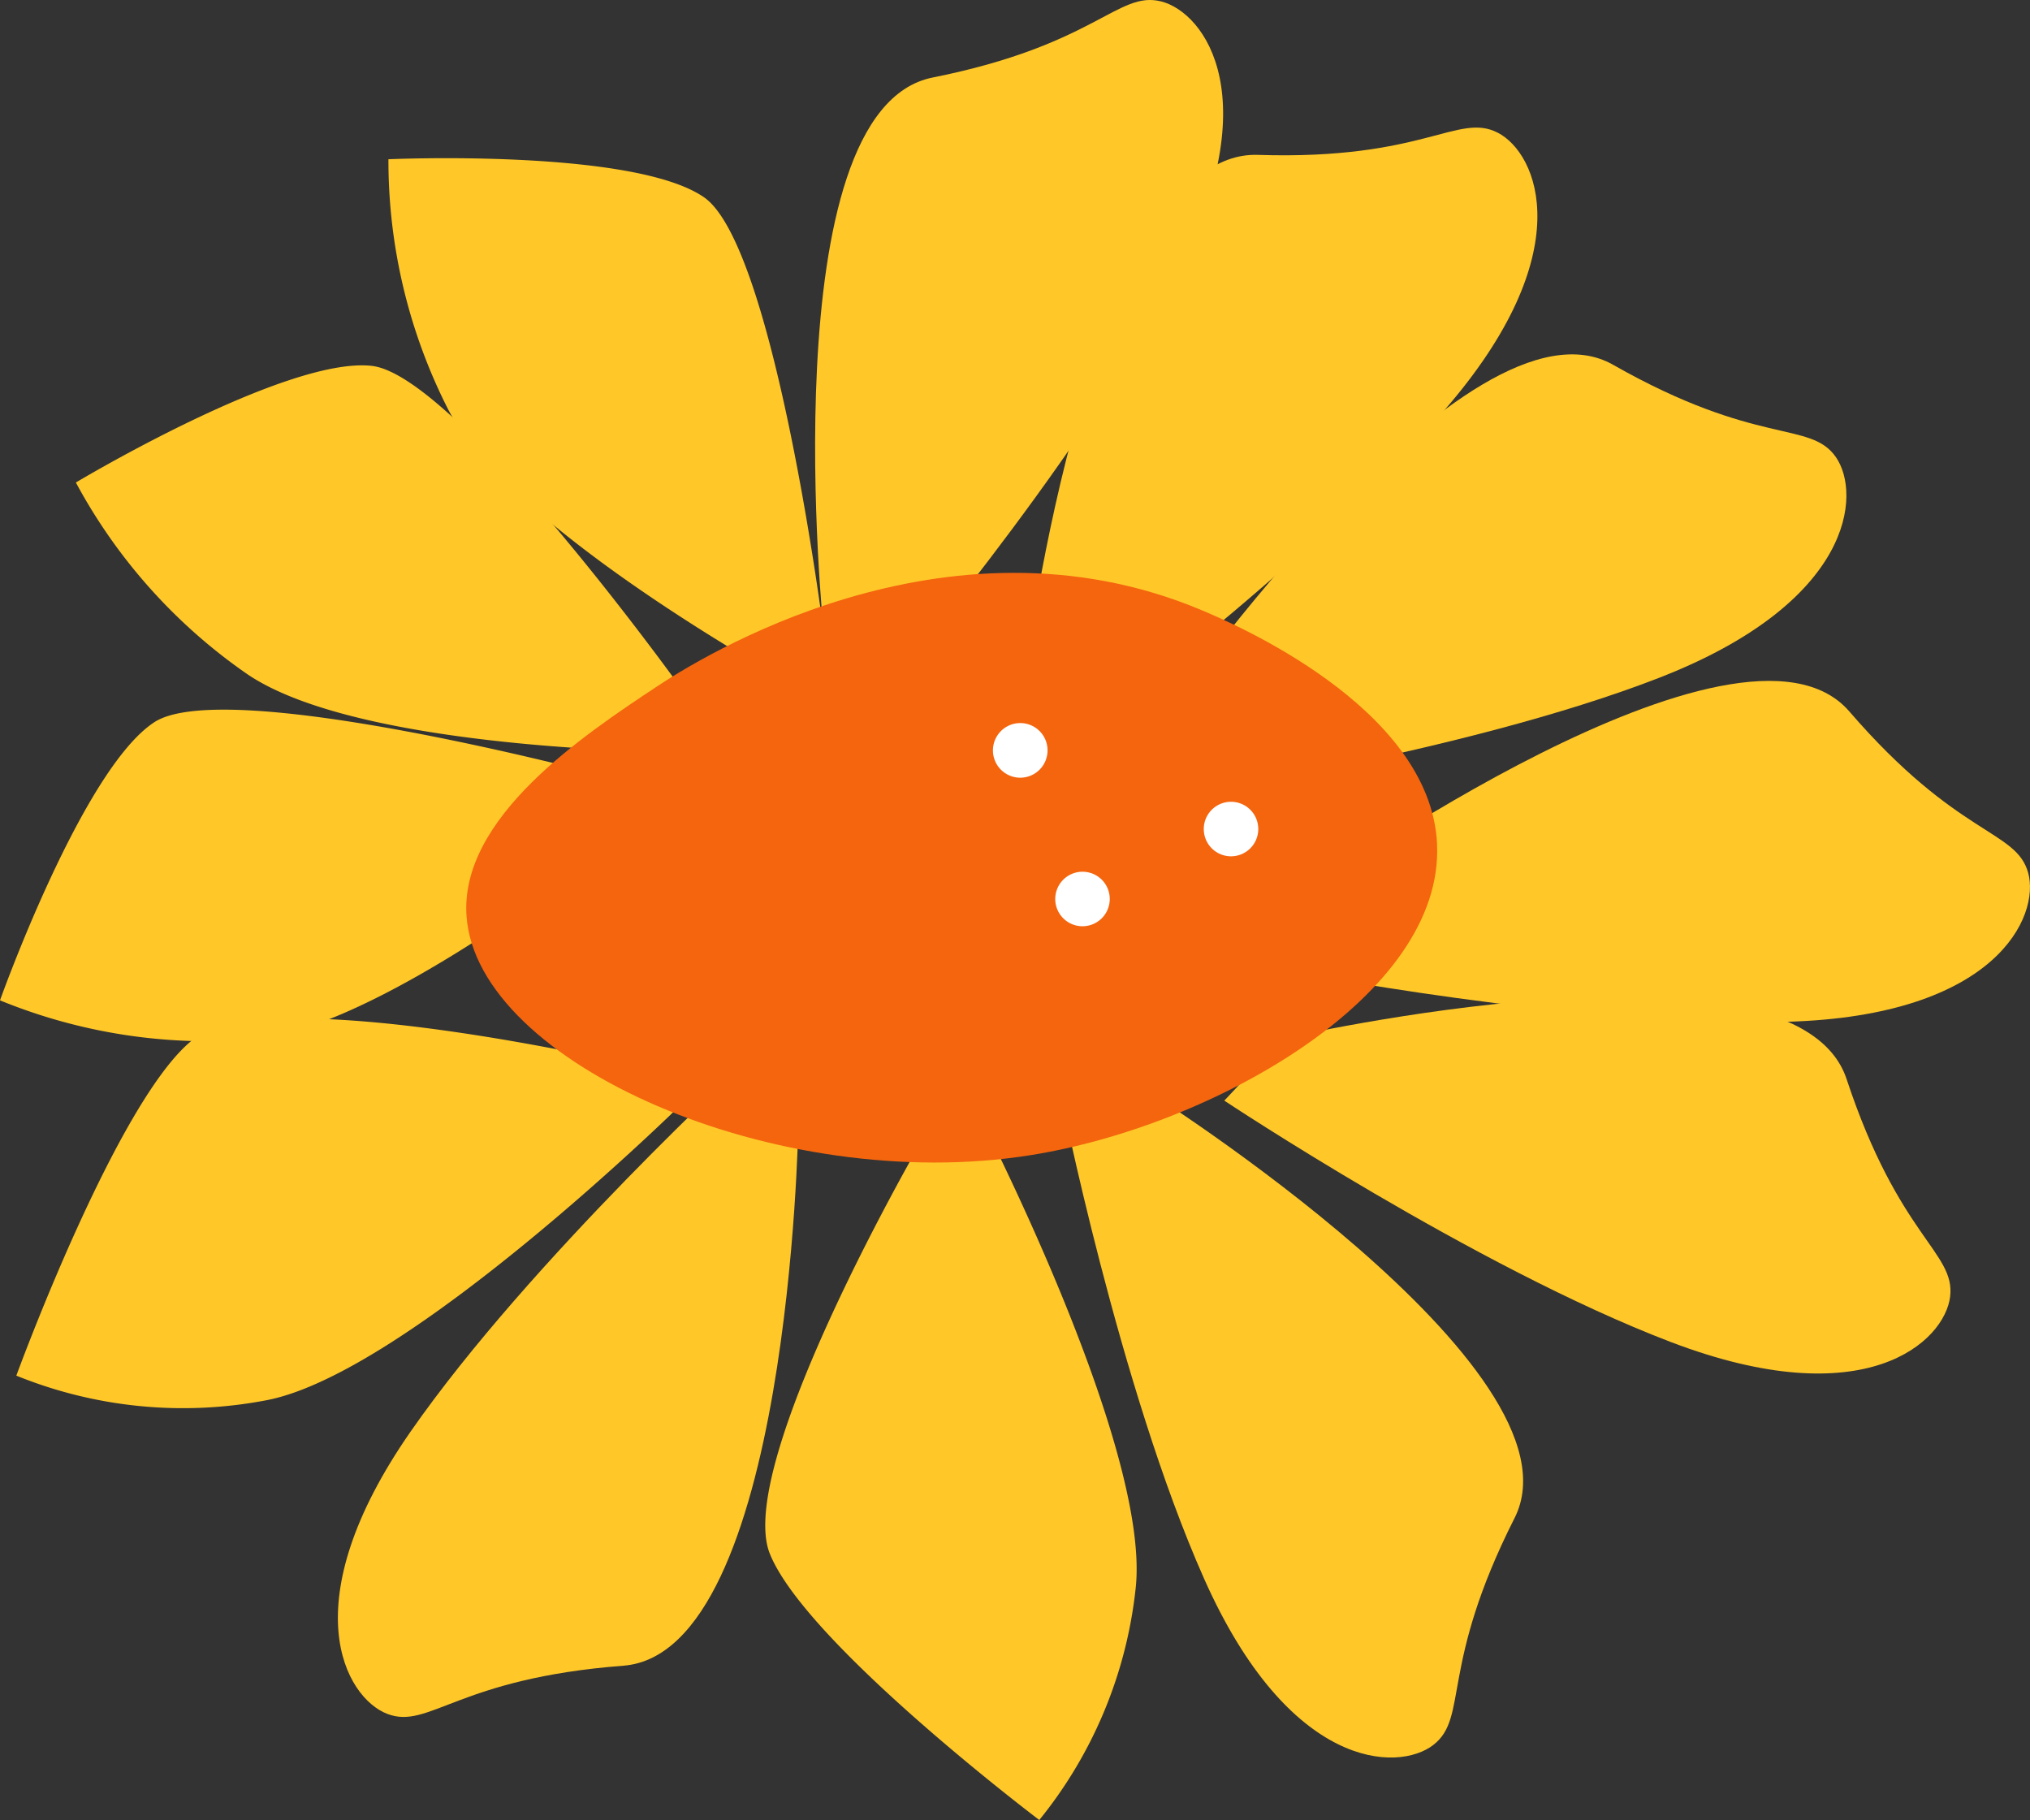
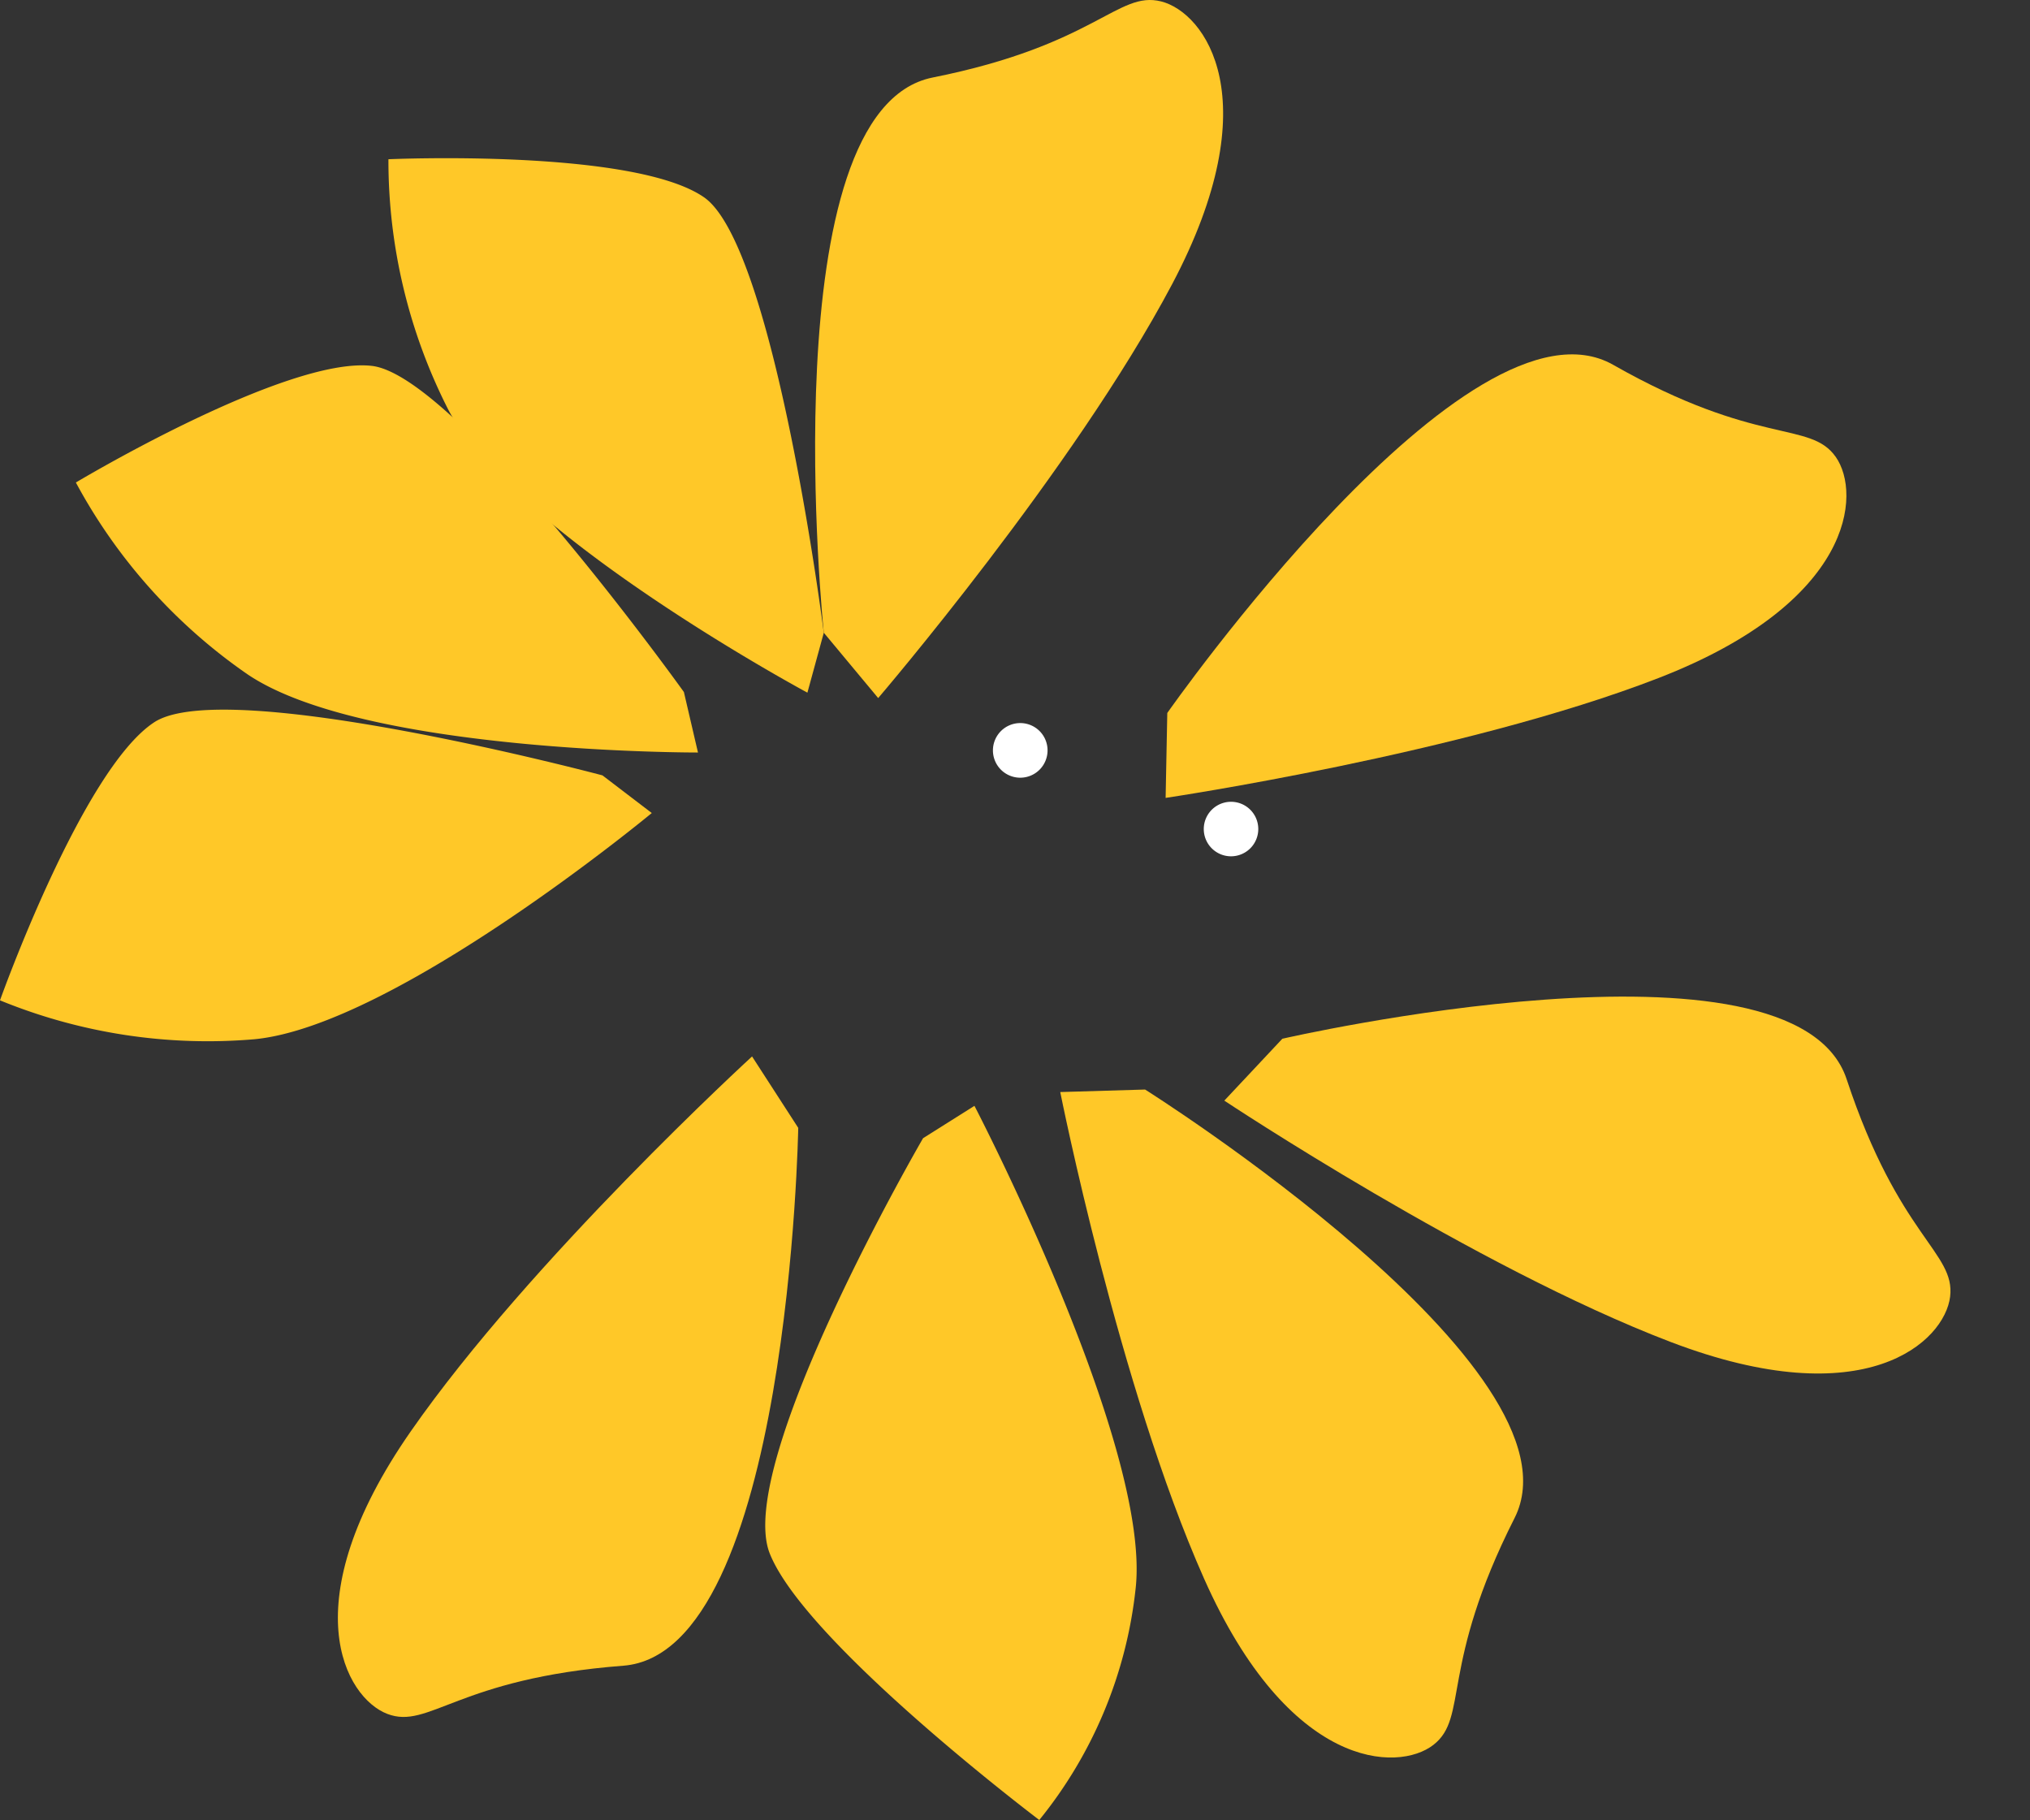
<svg xmlns="http://www.w3.org/2000/svg" width="108.386" height="97.157" viewBox="0 0 108.386 97.157">
  <rect x="0" y="0" width="108.386" height="97.157" fill="#333333" stroke="none" />
  <g transform="translate(0 -0.003)">
    <path d="M78.67,33.779s-2.9-27.9,5.81-29.637S94.356-.505,96.682.079s5.81,5.231.579,15.108S81.574,37.268,81.574,37.268Z" transform="translate(-34.686 0)" fill="#ffc828" />
-     <path d="M98.4,41.233s3.522-27.823,12.4-27.534,10.679-2.276,12.81-1.185,4.468,6.416-2.871,14.841-20.3,17.929-20.3,17.929l-2.037-4.057Z" transform="translate(-43.644 -5.428)" fill="#ffc828" />
    <path d="M111.929,53.142s16.076-22.977,23.806-18.586,10.512,2.96,11.886,4.919.963,7.757-9.46,11.8-26.321,6.4-26.321,6.4l.089-4.541Z" transform="translate(-49.605 -15.078)" fill="#ffc828" />
    <path d="M106.265,104.526S130,119.467,125.986,127.4s-2.443,10.64-4.335,12.109-7.7,1.341-12.242-8.876-7.679-25.976-7.679-25.976l4.535-.134Z" transform="translate(-45.121 -46.357)" fill="#ffc828" />
    <path d="M56.995,105.156s-.479,28.04-9.343,28.719-10.367,3.428-12.6,2.571-5.136-5.893,1.246-15.069S54.529,101.35,54.529,101.35l2.465,3.812Z" transform="translate(-14.375 -44.951)" fill="#ffc828" />
-     <path d="M124.673,76.5s22.843-16.271,28.652-9.543,8.909,6.3,9.549,8.614-1.686,7.635-12.86,7.952S123.07,80.75,123.07,80.75l1.6-4.246Z" transform="translate(-54.586 -28.975)" fill="#ffc828" />
    <path d="M120.575,97.858s27.328-6.283,30.122,2.159,5.815,9.237,5.526,11.613-4.485,6.4-14.924,2.415-23.828-12.882-23.828-12.882l3.105-3.311Z" transform="translate(-52.102 -42.405)" fill="#ffc828" />
    <path d="M60.509,40.51s-2.615-20.628-6.394-23.244-16.85-2.031-16.85-2.031A29.324,29.324,0,0,0,40.459,28.6C43.948,35.285,59.635,43.71,59.635,43.71l.874-3.194Z" transform="translate(-16.526 -6.731)" fill="#ffc828" />
    <path d="M39.744,52.491S27.636,35.585,23.073,35.079,7.28,41.306,7.28,41.306a29.31,29.31,0,0,0,9.165,10.239c6.244,4.224,24.05,4.174,24.05,4.174l-.751-3.228Z" transform="translate(-3.229 -15.545)" fill="#ffc828" />
    <path d="M32.175,71.592S12.081,66.239,8.236,68.754,0,83.6,0,83.6a29.281,29.281,0,0,0,13.583,2.076C21.085,84.959,34.8,73.6,34.8,73.6l-2.632-2.009Z" transform="translate(0 -30.195)" fill="#ffc828" />
-     <path d="M34.564,100.22S15,95.635,10.964,98.863s-9.4,17.913-9.4,17.913a23.664,23.664,0,0,0,13.355,1.313c7.529-1.436,22.1-15.748,22.1-15.748l-2.454-2.126Z" transform="translate(-0.692 -43.337)" fill="#ffc828" />
    <path d="M81.853,107.815s-10.1,17.373-8.186,22.175,14.39,14.223,14.39,14.223a23.614,23.614,0,0,0,5.147-12.387c.824-7.618-8.609-25.737-8.609-25.737l-2.749,1.731Z" transform="translate(-32.567 -47.053)" fill="#ffc828" />
-     <path d="M96.566,69.449c.373,8.058-11.92,15.036-21.7,16.594-13.539,2.159-29.548-4.9-30.116-12.749-.384-5.275,6.288-9.7,10.139-12.253,2.081-1.38,15.364-9.861,29.087-4.1,1.519.64,12.253,5.142,12.593,12.5" transform="translate(-19.84 -24.374)" fill="#f4650e" />
-     <path d="M104.16,85.082a1.455,1.455,0,1,1-1.452-1.452,1.453,1.453,0,0,1,1.452,1.452" transform="translate(-44.908 -37.091)" fill="#fff" />
    <path d="M118.41,78.372a1.455,1.455,0,1,1-1.452-1.452,1.453,1.453,0,0,1,1.452,1.452" transform="translate(-51.228 -34.115)" fill="#fff" />
    <path d="M98.186,70.822a1.458,1.458,0,1,1-1.458-1.452,1.455,1.455,0,0,1,1.458,1.452" transform="translate(-42.255 -30.767)" fill="#fff" />
  </g>
</svg>